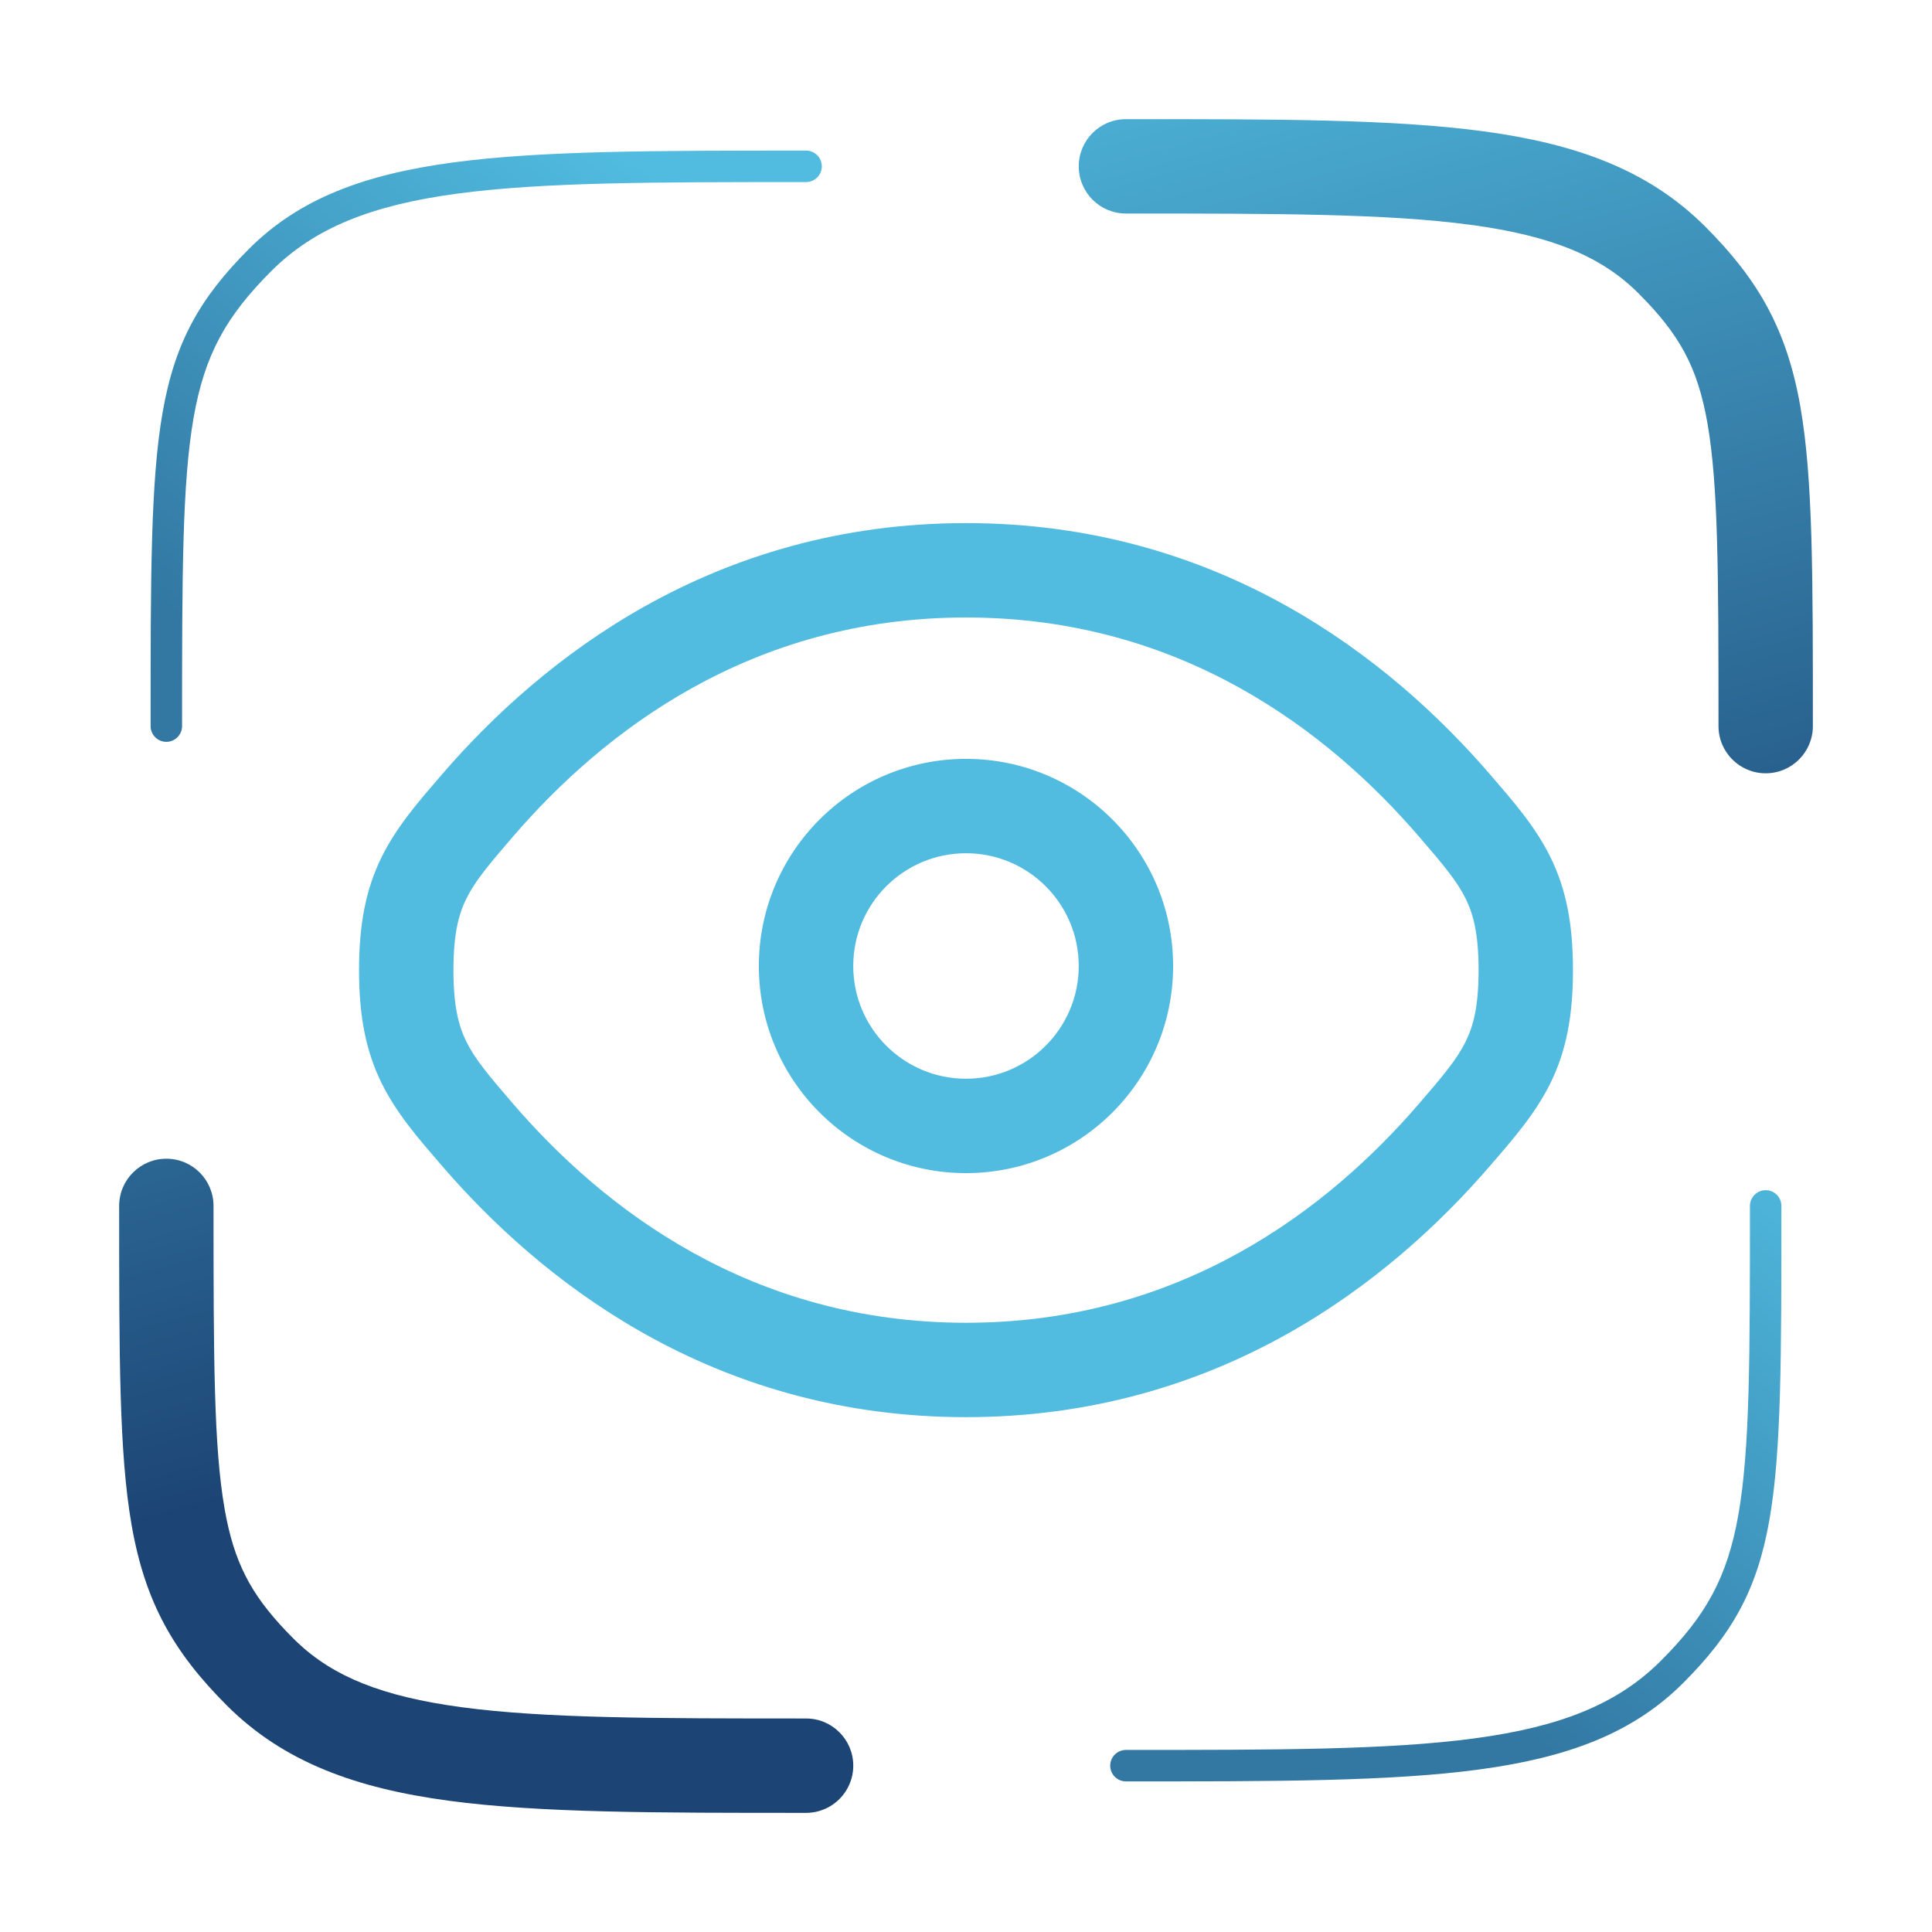
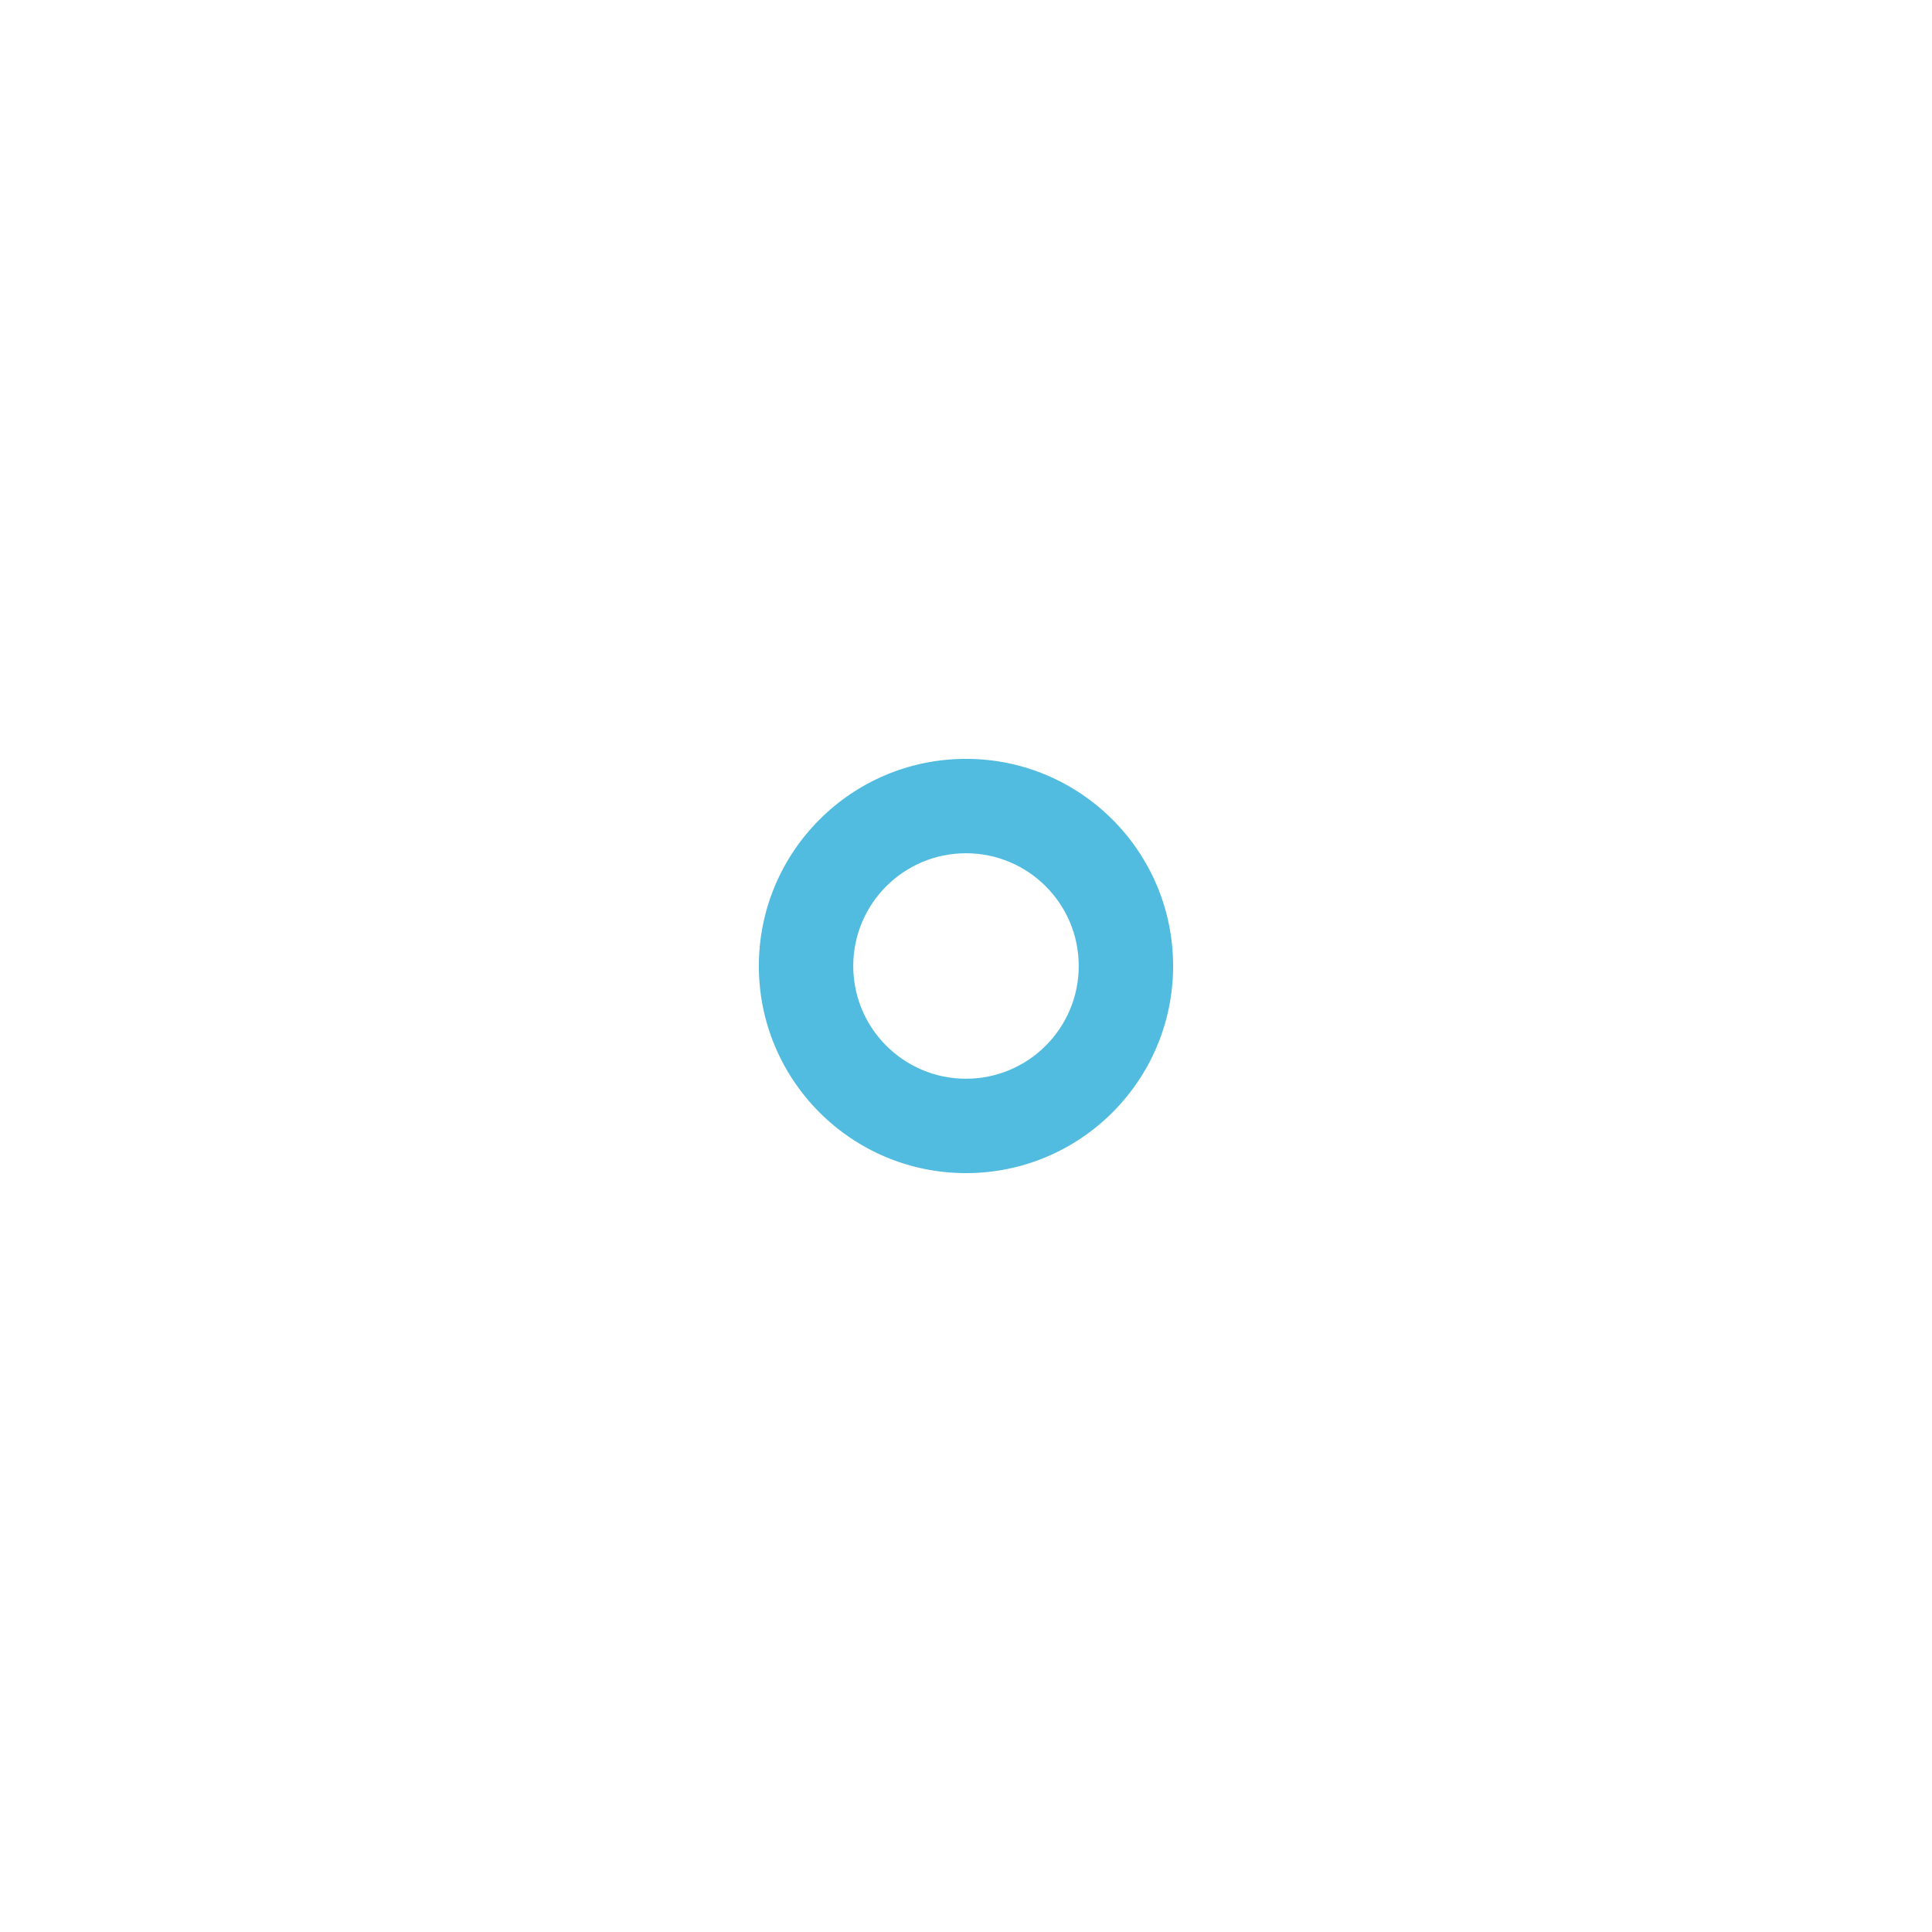
<svg xmlns="http://www.w3.org/2000/svg" width="151" height="151" viewBox="0 0 151 151" fill="none">
-   <path d="M136.771 94.251C136.772 93.572 137.322 93.021 138.001 93.021C138.68 93.021 139.23 93.572 139.23 94.251C139.23 105.98 139.236 113.391 138.297 118.768C137.334 124.286 135.369 127.724 131.545 131.544C127.616 135.47 122.537 137.366 115.594 138.301C108.686 139.231 99.751 139.23 88.001 139.23C87.322 139.23 86.772 138.679 86.772 138C86.772 137.321 87.322 136.771 88.001 136.771C99.82 136.771 108.56 136.767 115.266 135.864C121.936 134.966 126.41 133.199 129.807 129.805C133.307 126.308 135.006 123.318 135.874 118.345C136.767 113.232 136.771 106.09 136.771 94.251ZM11.771 56.751C11.771 45.021 11.768 37.611 12.708 32.235C13.672 26.718 15.636 23.28 19.456 19.456C23.382 15.527 28.462 13.632 35.406 12.698C42.315 11.769 51.252 11.771 63.001 11.771C63.68 11.771 64.231 12.321 64.231 13.001C64.231 13.68 63.68 14.23 63.001 14.23C51.182 14.23 42.44 14.232 35.733 15.134C29.062 16.032 24.588 17.799 21.195 21.195C17.698 24.696 15.999 27.686 15.13 32.659C14.237 37.771 14.23 44.912 14.23 56.751C14.23 57.429 13.68 57.98 13.001 57.98C12.322 57.98 11.771 57.429 11.771 56.751Z" fill="url(#paint0_linear_25_43)" />
-   <path d="M9.313 94.251C9.313 92.213 10.964 90.562 13.001 90.562C15.038 90.562 16.689 92.213 16.689 94.251C16.689 106.199 16.706 113.071 17.553 117.919C18.278 122.071 19.583 124.565 22.36 127.479L22.936 128.068L23.206 128.333C26.039 131.032 29.863 132.595 36.062 133.429C42.566 134.304 51.112 134.312 63.001 134.312C65.038 134.312 66.689 135.963 66.689 138C66.689 140.038 65.038 141.689 63.001 141.689C51.321 141.689 42.189 141.697 35.078 140.741C27.861 139.77 22.176 137.745 17.717 133.282C13.574 129.135 11.344 125.25 10.285 119.189C9.3 113.548 9.313 105.871 9.313 94.251ZM134.313 56.751C134.313 44.802 134.297 37.93 133.45 33.081C132.676 28.654 131.242 26.111 128.066 22.933C125.207 20.071 121.339 18.432 114.94 17.572C108.436 16.697 99.89 16.689 88.001 16.689C85.964 16.689 84.312 15.038 84.312 13.001C84.312 10.963 85.964 9.312 88.001 9.312C99.681 9.312 108.813 9.304 115.924 10.26C123.141 11.231 128.826 13.255 133.285 17.718C137.429 21.865 139.658 25.751 140.717 31.812C141.702 37.453 141.689 45.13 141.689 56.751C141.689 58.788 140.038 60.439 138.001 60.439C135.964 60.439 134.313 58.788 134.313 56.751Z" fill="url(#paint1_linear_25_43)" />
-   <path d="M115.562 75.823C115.562 73.004 115.159 71.464 114.552 70.235C113.871 68.858 112.823 67.606 110.883 65.357L110.882 65.356C103.86 57.212 92.344 48.261 75.501 48.261C58.658 48.261 47.141 57.212 40.119 65.356V65.357C38.179 67.606 37.131 68.858 36.45 70.235C35.843 71.464 35.44 73.004 35.44 75.823C35.44 78.642 35.843 80.182 36.45 81.411C37.131 82.788 38.179 84.039 40.119 86.289C47.141 94.433 58.658 103.384 75.501 103.384C92.344 103.384 103.86 94.433 110.882 86.289H110.883C112.823 84.039 113.871 82.788 114.552 81.411C115.159 80.182 115.562 78.642 115.562 75.823ZM122.939 75.823C122.939 79.41 122.415 82.151 121.165 84.68C119.988 87.06 118.248 89.043 116.469 91.105C108.64 100.186 95.258 110.761 75.501 110.761C56.361 110.761 43.203 100.837 35.282 91.961L34.532 91.106C32.754 89.043 31.015 87.06 29.838 84.68C28.588 82.151 28.062 79.41 28.062 75.823C28.062 72.236 28.588 69.494 29.838 66.965C31.015 64.585 32.754 62.601 34.532 60.539C42.361 51.458 55.744 40.884 75.501 40.884C95.257 40.884 108.64 51.458 116.469 60.539C118.248 62.601 119.988 64.585 121.165 66.965C122.415 69.494 122.939 72.236 122.939 75.823Z" fill="#51BCE0" />
  <path d="M84.311 75.499C84.311 70.633 80.365 66.688 75.499 66.688C70.632 66.688 66.688 70.633 66.688 75.499C66.688 80.366 70.632 84.311 75.499 84.311C80.365 84.311 84.311 80.366 84.311 75.499ZM91.688 75.499C91.688 84.44 84.439 91.688 75.499 91.688C66.558 91.688 59.31 84.44 59.31 75.499C59.311 66.559 66.558 59.311 75.499 59.311C84.439 59.311 91.688 66.559 91.688 75.499Z" fill="#51BCE0" />
  <defs>
    <linearGradient id="paint0_linear_25_43" x1="154.367" y1="99.47" x2="122.279" y2="138.129" gradientUnits="userSpaceOnUse">
      <stop stop-color="#51BCE0" />
      <stop offset="1" stop-color="#3278A3" />
    </linearGradient>
    <linearGradient id="paint1_linear_25_43" x1="26.016" y1="12.872" x2="51.999" y2="108.5" gradientUnits="userSpaceOnUse">
      <stop stop-color="#51BCE0" />
      <stop offset="1" stop-color="#1C4474" />
    </linearGradient>
  </defs>
</svg>